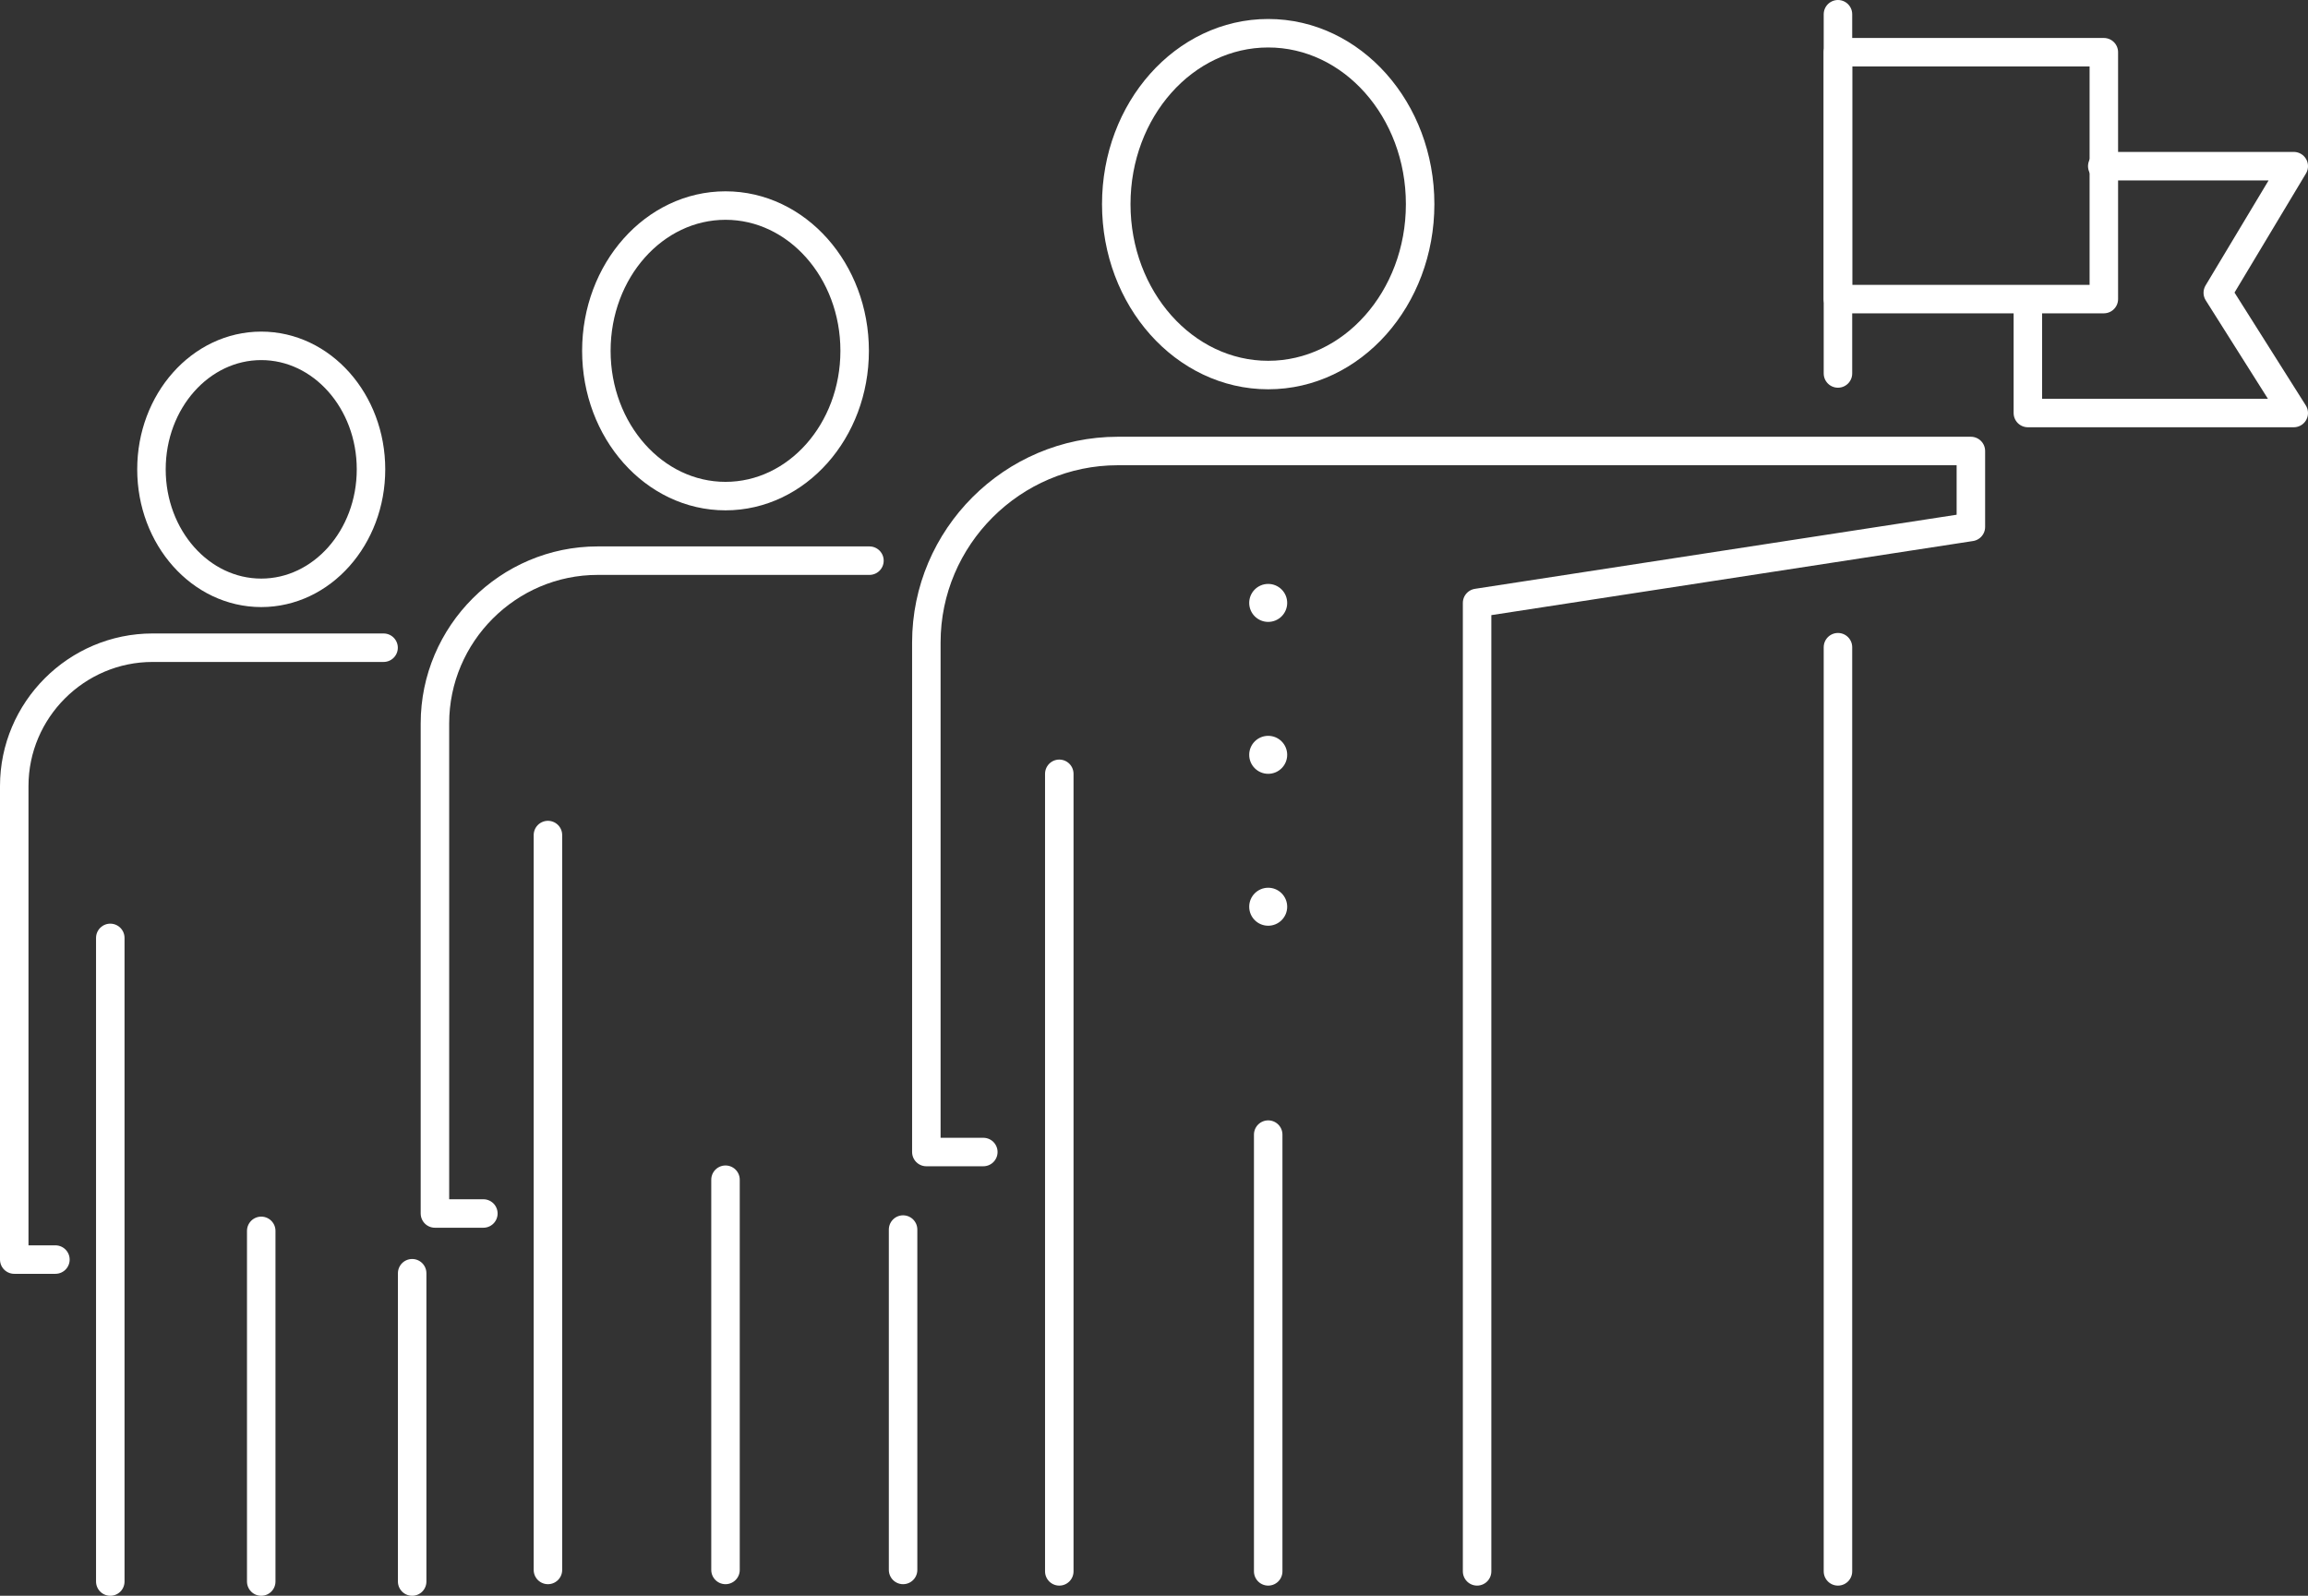
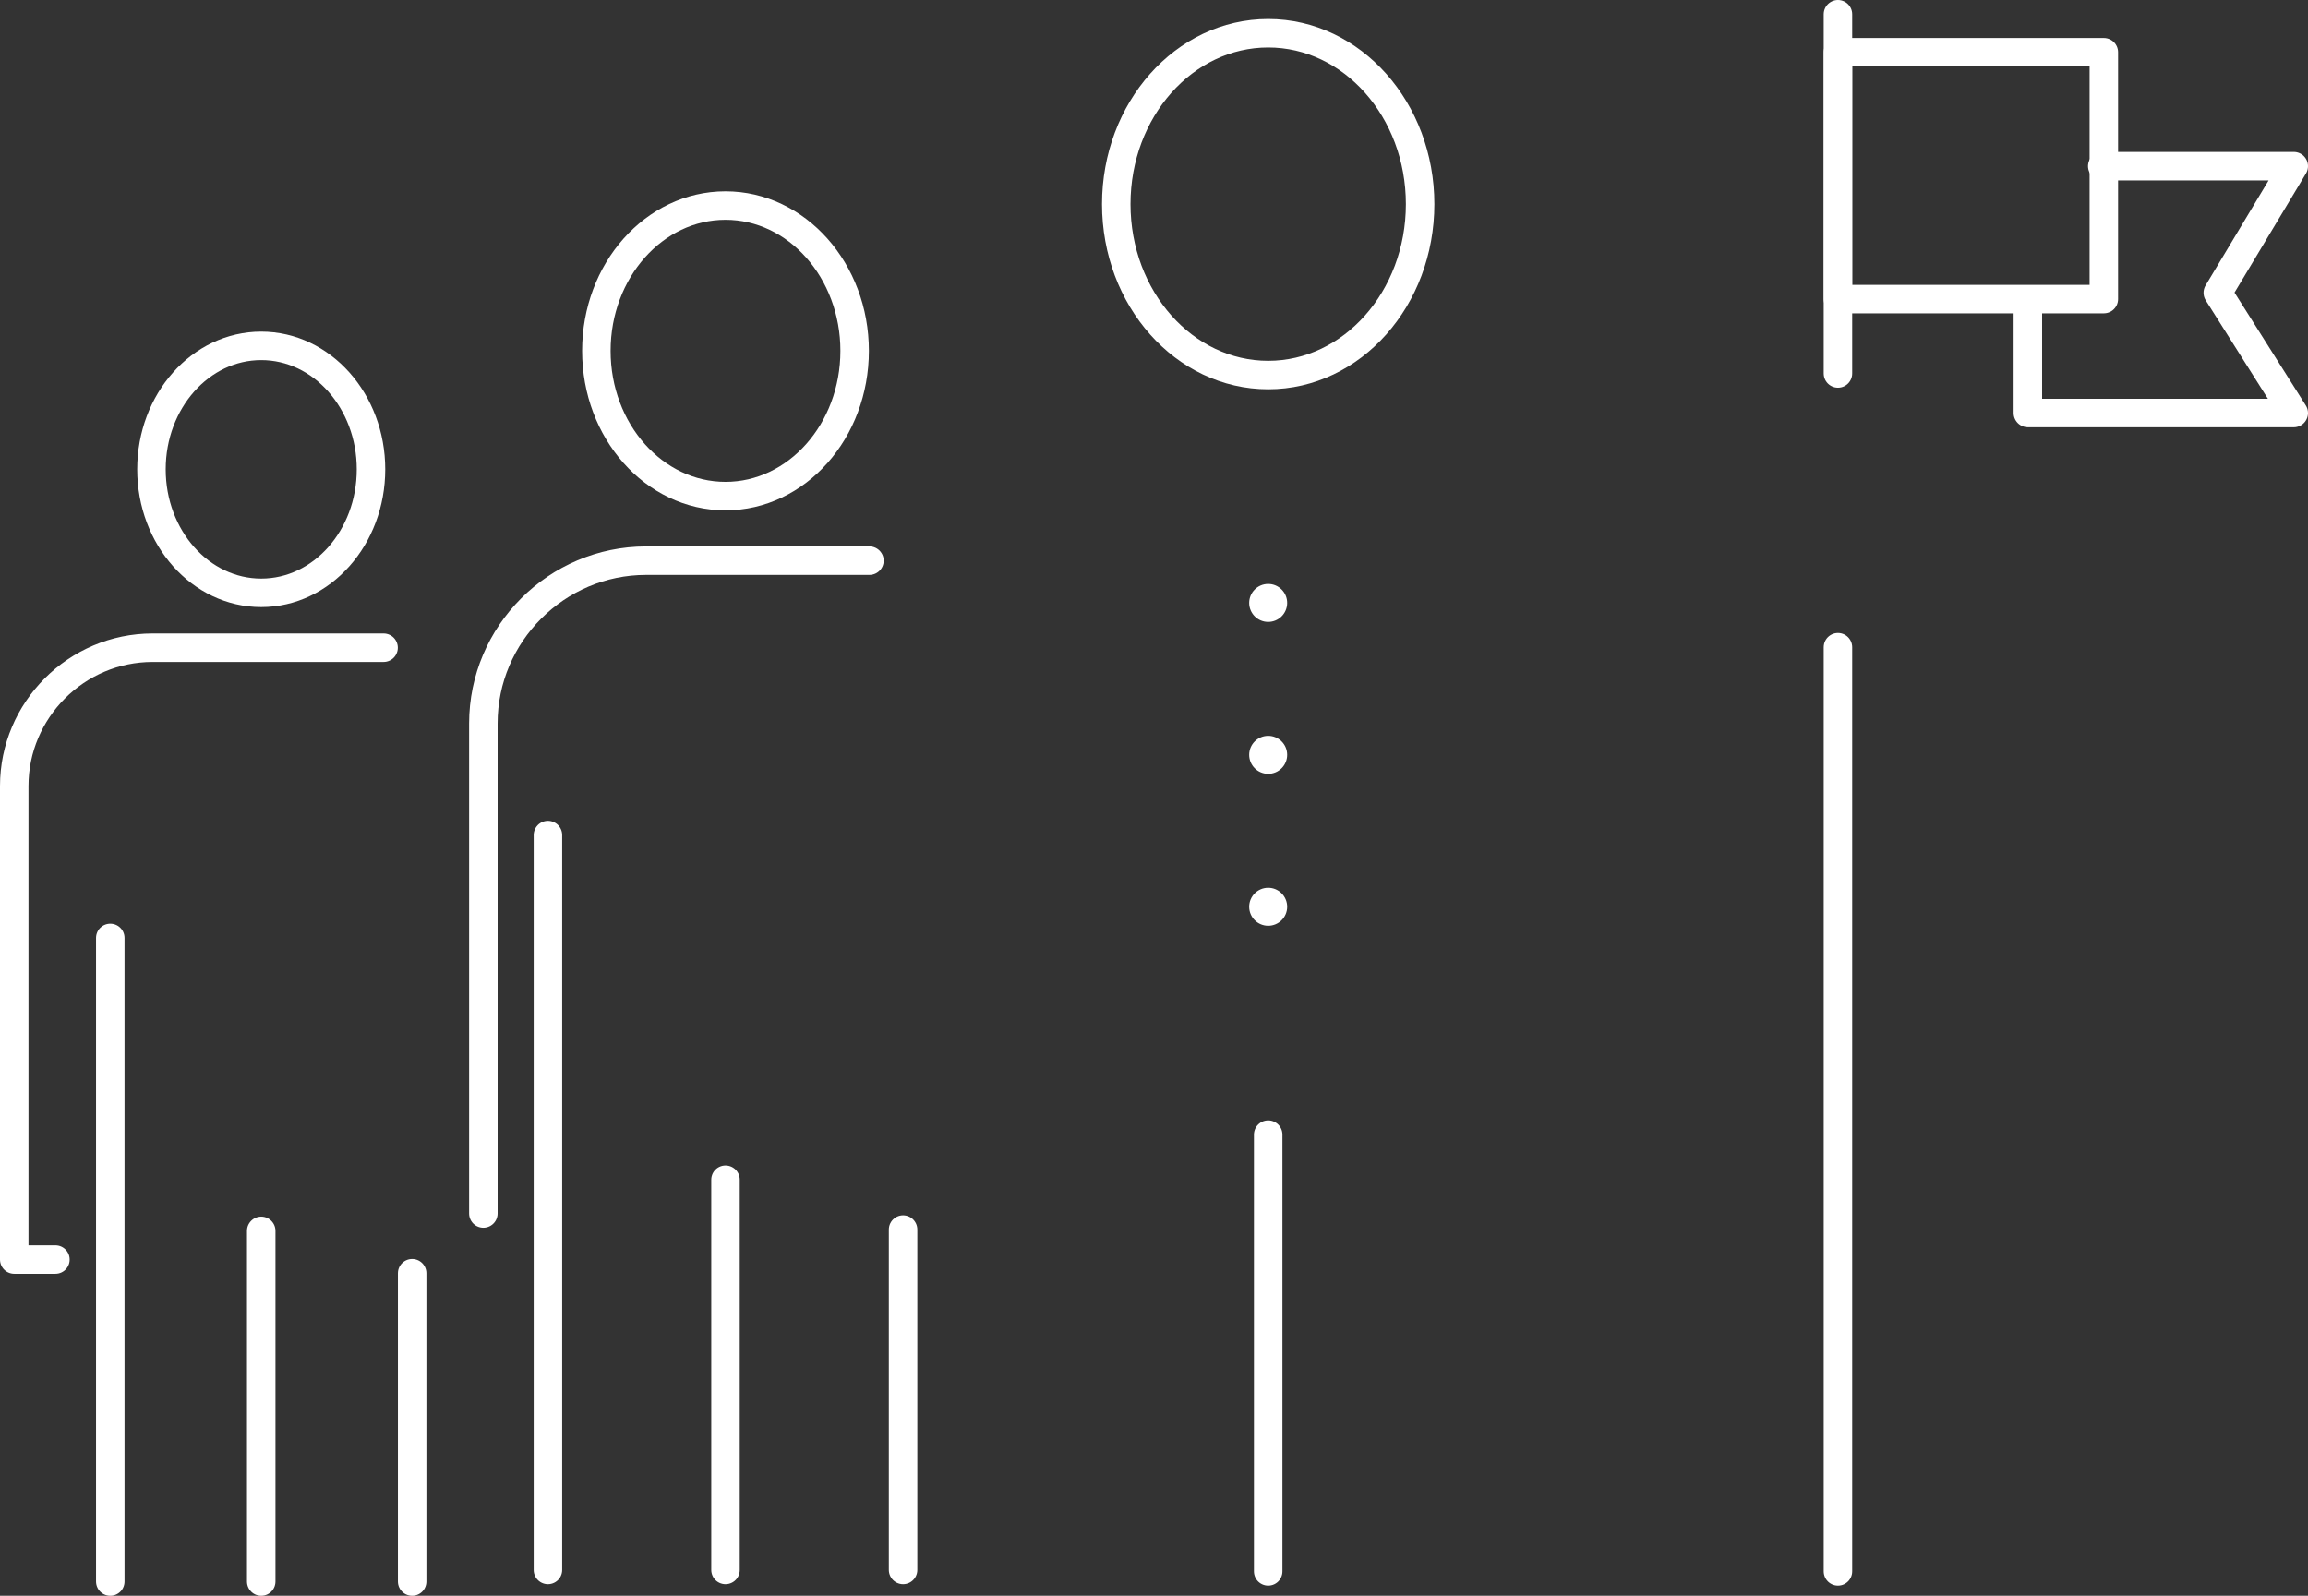
<svg xmlns="http://www.w3.org/2000/svg" version="1.1" id="レイヤー_1" x="0px" y="0px" viewBox="0 0 121.526 84.036" enable-background="new 0 0 121.526 84.036" xml:space="preserve">
  <rect x="0" y="0" width="121.526" height="84.036" fill="#333333" stroke="none" />
  <g>
    <ellipse fill="none" stroke="#FFFFFF" stroke-width="1.5" stroke-linecap="round" stroke-linejoin="round" stroke-miterlimit="10" cx="66.776" cy="10.75" rx="8" ry="9" />
-     <path fill="none" stroke="#FFFFFF" stroke-width="1.5" stroke-linecap="round" stroke-linejoin="round" stroke-miterlimit="10" d="   M51.776,60.667h-3V33.833c0-5.546,4.538-10.083,10.083-10.083h16.833h28.083v4l-26,4v9v42" />
-     <line fill="none" stroke="#FFFFFF" stroke-width="1.5" stroke-linecap="round" stroke-linejoin="round" stroke-miterlimit="10" x1="55.776" y1="40.75" x2="55.776" y2="82.75" />
    <line fill="none" stroke="#FFFFFF" stroke-width="1.5" stroke-linecap="round" stroke-linejoin="round" stroke-miterlimit="10" x1="66.776" y1="59.75" x2="66.776" y2="82.75" />
    <line fill="none" stroke="#FFFFFF" stroke-width="1.5" stroke-linecap="round" stroke-linejoin="round" stroke-miterlimit="10" x1="96.776" y1="34.083" x2="96.776" y2="82.75" />
    <line fill="none" stroke="#FFFFFF" stroke-width="1.5" stroke-linecap="round" stroke-linejoin="round" stroke-miterlimit="10" x1="96.776" y1="0.75" x2="96.776" y2="19.667" />
    <rect x="96.776" y="2.75" fill="none" stroke="#FFFFFF" stroke-width="1.5" stroke-linecap="round" stroke-linejoin="round" stroke-miterlimit="10" width="14" height="13" />
    <polyline fill="none" stroke="#FFFFFF" stroke-width="1.5" stroke-linecap="round" stroke-linejoin="round" stroke-miterlimit="10" points="   110.693,8.75 120.776,8.75 116.776,15.417 120.776,21.75 106.776,21.75 106.776,15.833  " />
    <circle fill="#FFFFFF" cx="66.776" cy="31.75" r="1" />
    <circle fill="#FFFFFF" cx="66.776" cy="39.75" r="1" />
    <circle fill="#FFFFFF" cx="66.776" cy="47.75" r="1" />
  </g>
  <g>
    <ellipse fill="none" stroke="#FFFFFF" stroke-width="1.5" stroke-linecap="round" stroke-linejoin="round" stroke-miterlimit="10" cx="38.201" cy="18.475" rx="6.8" ry="7.65" />
    <line fill="none" stroke="#FFFFFF" stroke-width="1.5" stroke-linecap="round" stroke-linejoin="round" stroke-miterlimit="10" x1="47.551" y1="64.75" x2="47.551" y2="82.675" />
-     <path fill="none" stroke="#FFFFFF" stroke-width="1.5" stroke-linecap="round" stroke-linejoin="round" stroke-miterlimit="10" d="   M25.451,63.904h-2.55V38.096c0-4.714,3.857-8.571,8.571-8.571H45.78" />
+     <path fill="none" stroke="#FFFFFF" stroke-width="1.5" stroke-linecap="round" stroke-linejoin="round" stroke-miterlimit="10" d="   M25.451,63.904V38.096c0-4.714,3.857-8.571,8.571-8.571H45.78" />
    <line fill="none" stroke="#FFFFFF" stroke-width="1.5" stroke-linecap="round" stroke-linejoin="round" stroke-miterlimit="10" x1="28.851" y1="43.975" x2="28.851" y2="82.675" />
    <line fill="none" stroke="#FFFFFF" stroke-width="1.5" stroke-linecap="round" stroke-linejoin="round" stroke-miterlimit="10" x1="38.201" y1="62.125" x2="38.201" y2="82.675" />
  </g>
  <g>
    <ellipse fill="none" stroke="#FFFFFF" stroke-width="1.5" stroke-linecap="round" stroke-linejoin="round" stroke-miterlimit="10" cx="13.755" cy="24.716" rx="5.78" ry="6.503" />
    <line fill="none" stroke="#FFFFFF" stroke-width="1.5" stroke-linecap="round" stroke-linejoin="round" stroke-miterlimit="10" x1="21.702" y1="67.05" x2="21.702" y2="83.286" />
    <path fill="none" stroke="#FFFFFF" stroke-width="1.5" stroke-linecap="round" stroke-linejoin="round" stroke-miterlimit="10" d="   M2.918,66.331H0.75V41.394c0-4.007,3.278-7.285,7.285-7.285h12.162" />
    <line fill="none" stroke="#FFFFFF" stroke-width="1.5" stroke-linecap="round" stroke-linejoin="round" stroke-miterlimit="10" x1="5.807" y1="49.391" x2="5.807" y2="83.286" />
    <line fill="none" stroke="#FFFFFF" stroke-width="1.5" stroke-linecap="round" stroke-linejoin="round" stroke-miterlimit="10" x1="13.755" y1="64.819" x2="13.755" y2="83.286" />
  </g>
</svg>